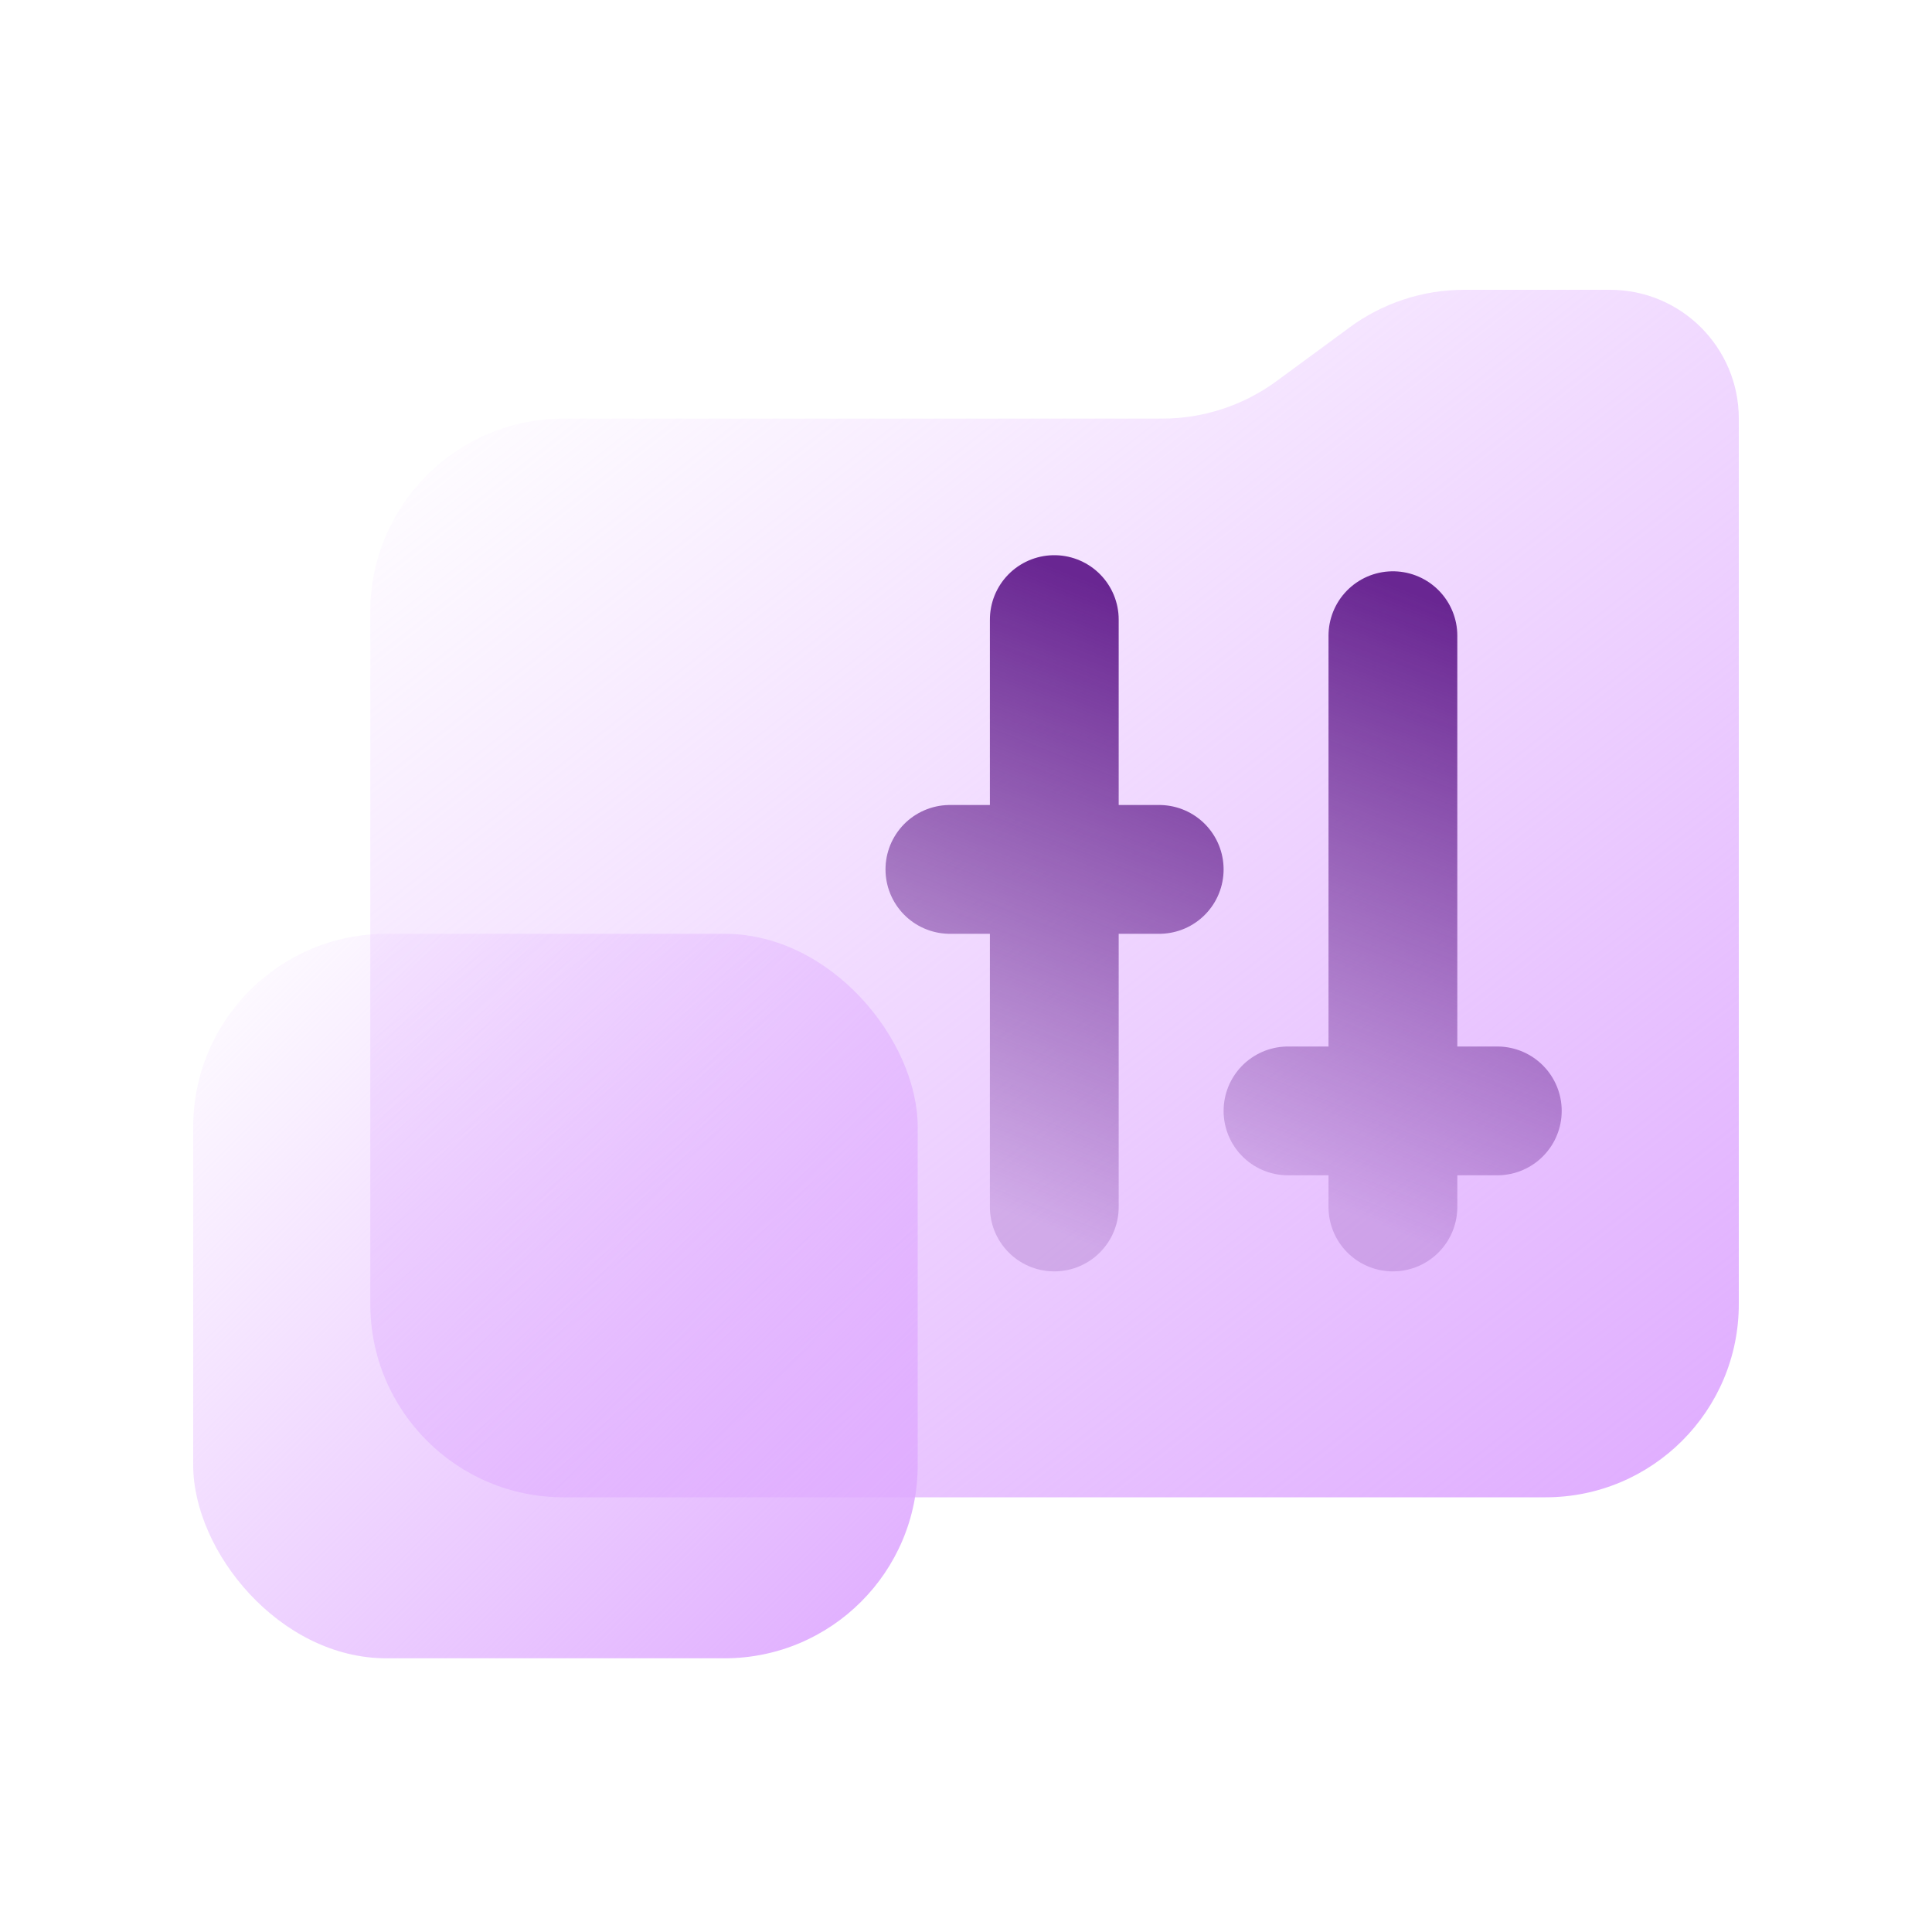
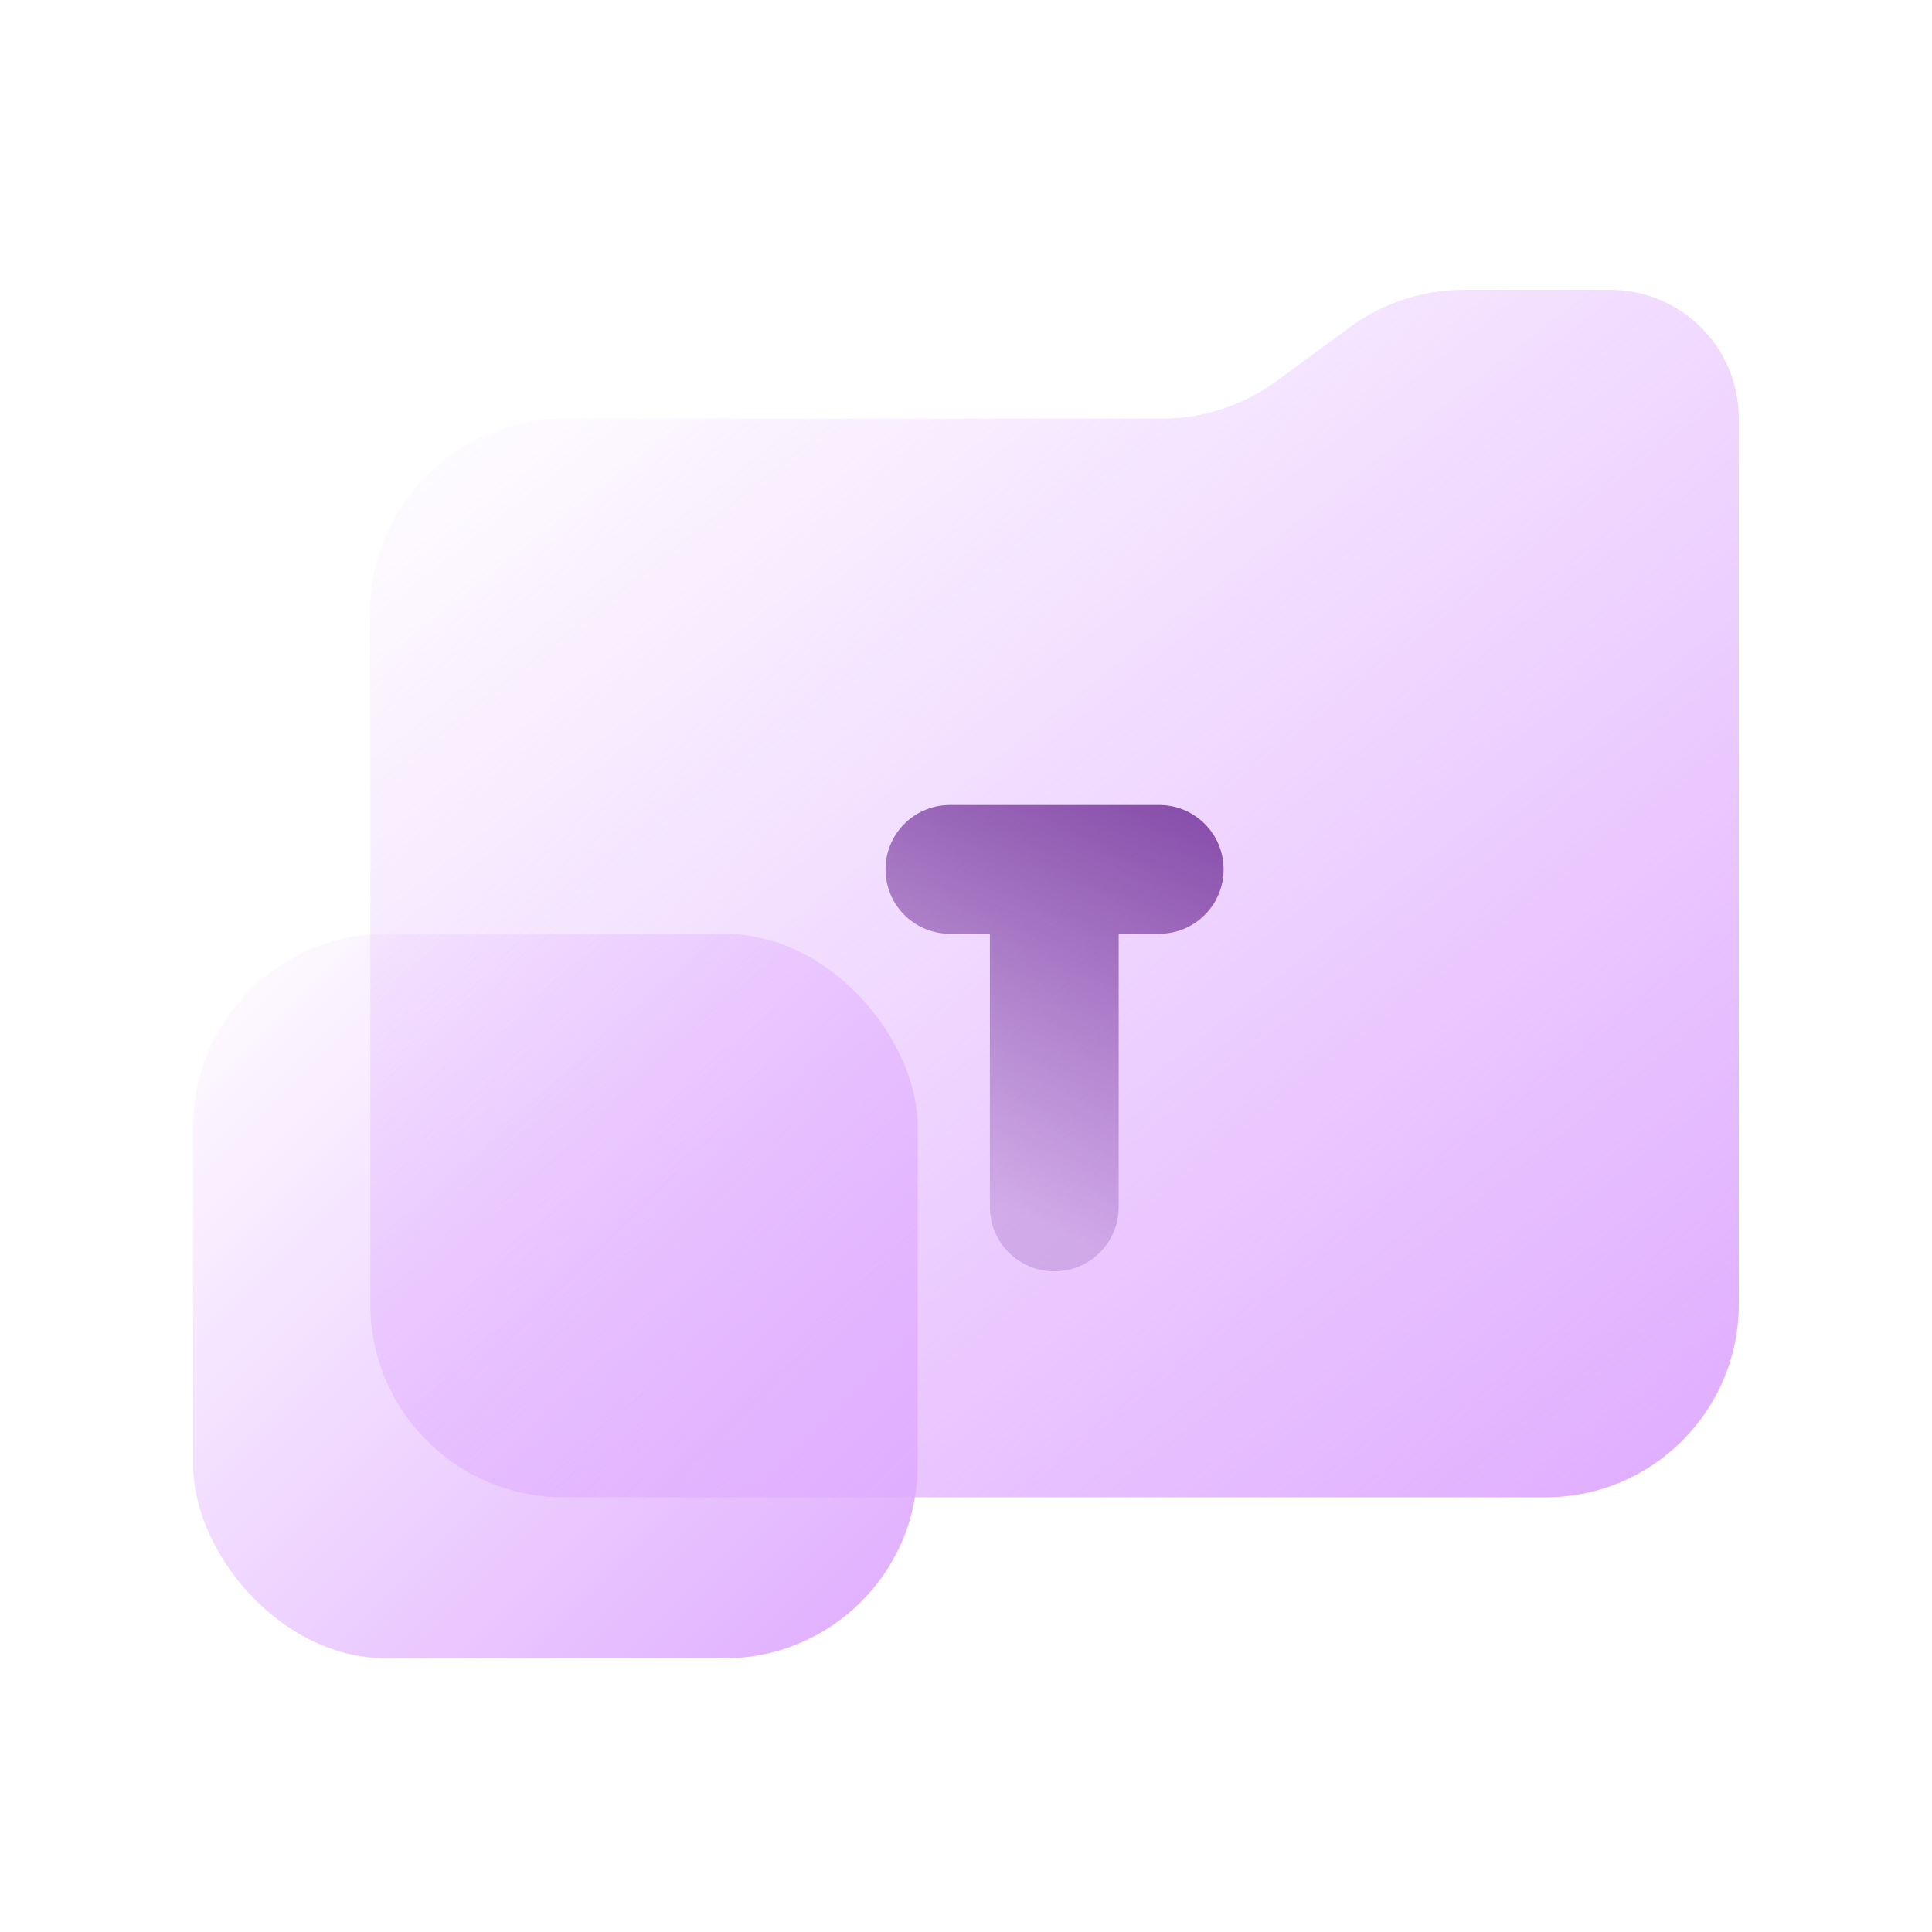
<svg xmlns="http://www.w3.org/2000/svg" width="120" height="120" viewBox="0 0 120 120" fill="none">
  <path d="M23 38C23 31.373 28.373 26 35 26H65.5H72.187C74.745 26 77.237 25.182 79.297 23.666L83.828 20.334C85.888 18.818 88.38 18 90.938 18H100C104.418 18 108 21.582 108 26V81C108 87.627 102.627 93 96 93H35C28.373 93 23 87.627 23 81V38Z" fill="url(#paint0_linear_64_318)" />
  <rect x="12" y="58" width="45" height="45" rx="12" fill="url(#paint1_linear_64_318)" />
-   <path d="M65.484 38.484L65.484 54M65.484 74.968L65.484 54M65.484 54L72 54M65.484 54L59 54" stroke="url(#paint2_linear_64_318)" stroke-width="8" stroke-linecap="round" />
-   <path d="M86.516 39.484L86.516 69M86.516 74.968L86.516 69M86.516 69L93 69M86.516 69L80 69" stroke="url(#paint3_linear_64_318)" stroke-width="8" stroke-linecap="round" />
+   <path d="M65.484 38.484M65.484 74.968L65.484 54M65.484 54L72 54M65.484 54L59 54" stroke="url(#paint2_linear_64_318)" stroke-width="8" stroke-linecap="round" />
  <defs>
    <linearGradient id="paint0_linear_64_318" x1="108" y1="93" x2="42.853" y2="10.351" gradientUnits="userSpaceOnUse">
      <stop stop-color="#DFABFF" />
      <stop offset="1" stop-color="#DFABFF" stop-opacity="0" />
    </linearGradient>
    <linearGradient id="paint1_linear_64_318" x1="12" y1="58" x2="57" y2="103" gradientUnits="userSpaceOnUse">
      <stop stop-color="#DFABFF" stop-opacity="0" />
      <stop offset="1" stop-color="#DFABFF" />
    </linearGradient>
    <linearGradient id="paint2_linear_64_318" x1="67.507" y1="77.281" x2="81.609" y2="41.593" gradientUnits="userSpaceOnUse">
      <stop stop-color="#692692" stop-opacity="0.2" />
      <stop offset="1" stop-color="#692692" />
    </linearGradient>
    <linearGradient id="paint3_linear_64_318" x1="88.484" y1="77.217" x2="102.2" y2="42.508" gradientUnits="userSpaceOnUse">
      <stop stop-color="#692692" stop-opacity="0.2" />
      <stop offset="1" stop-color="#692692" />
    </linearGradient>
  </defs>
</svg>